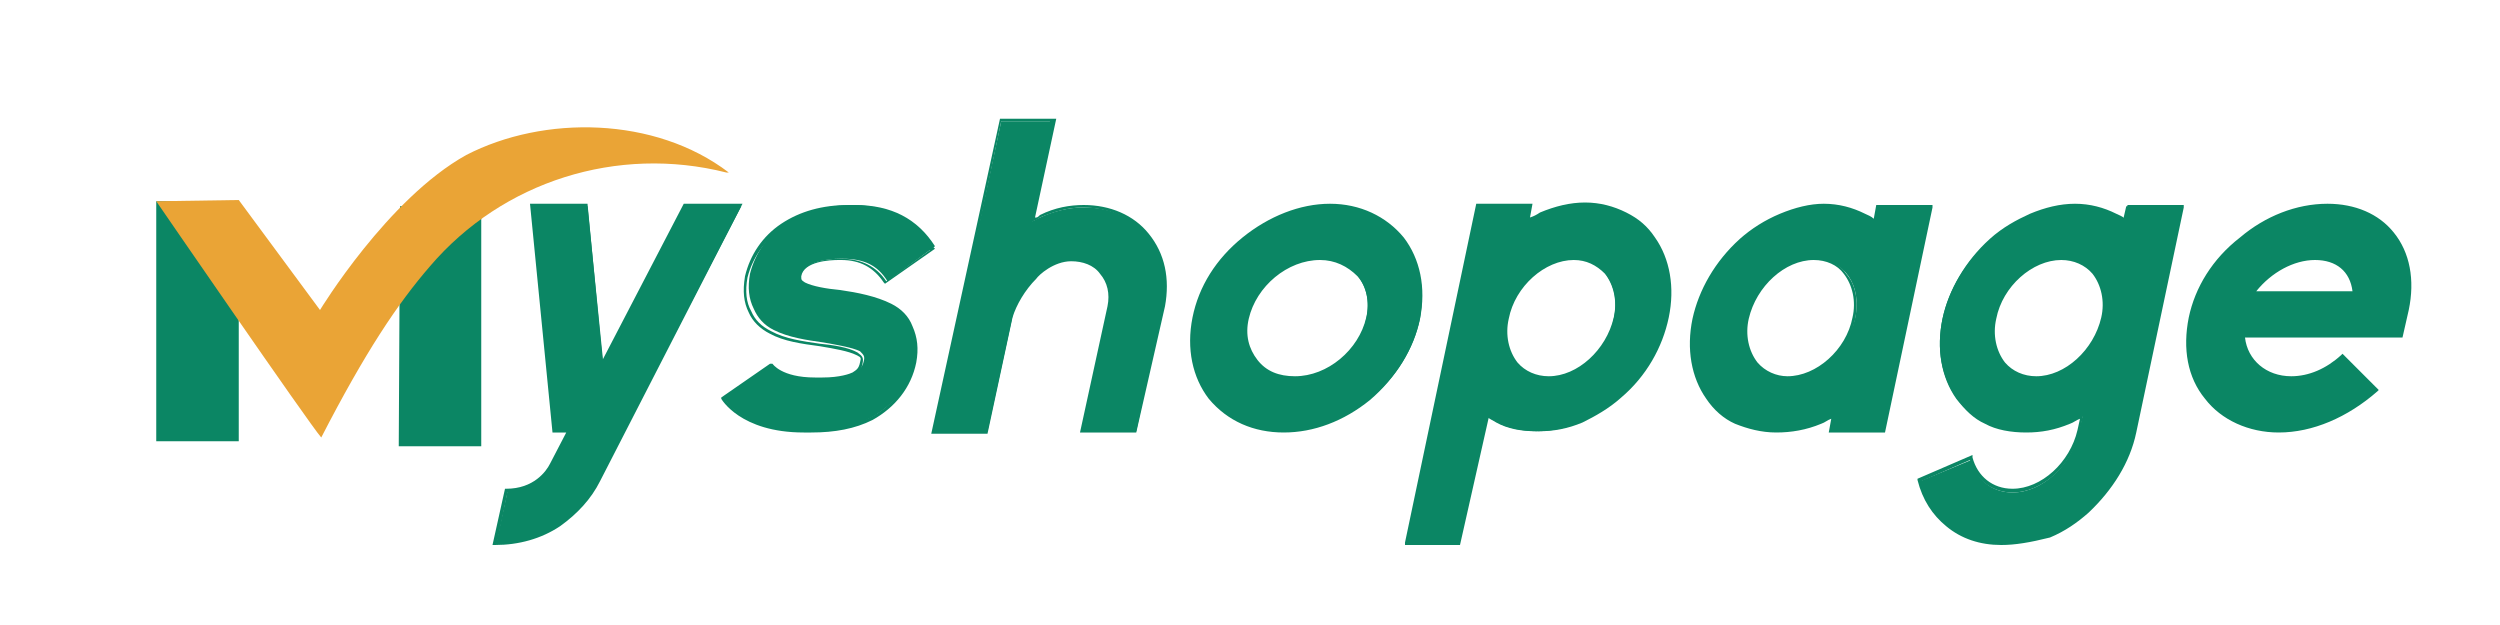
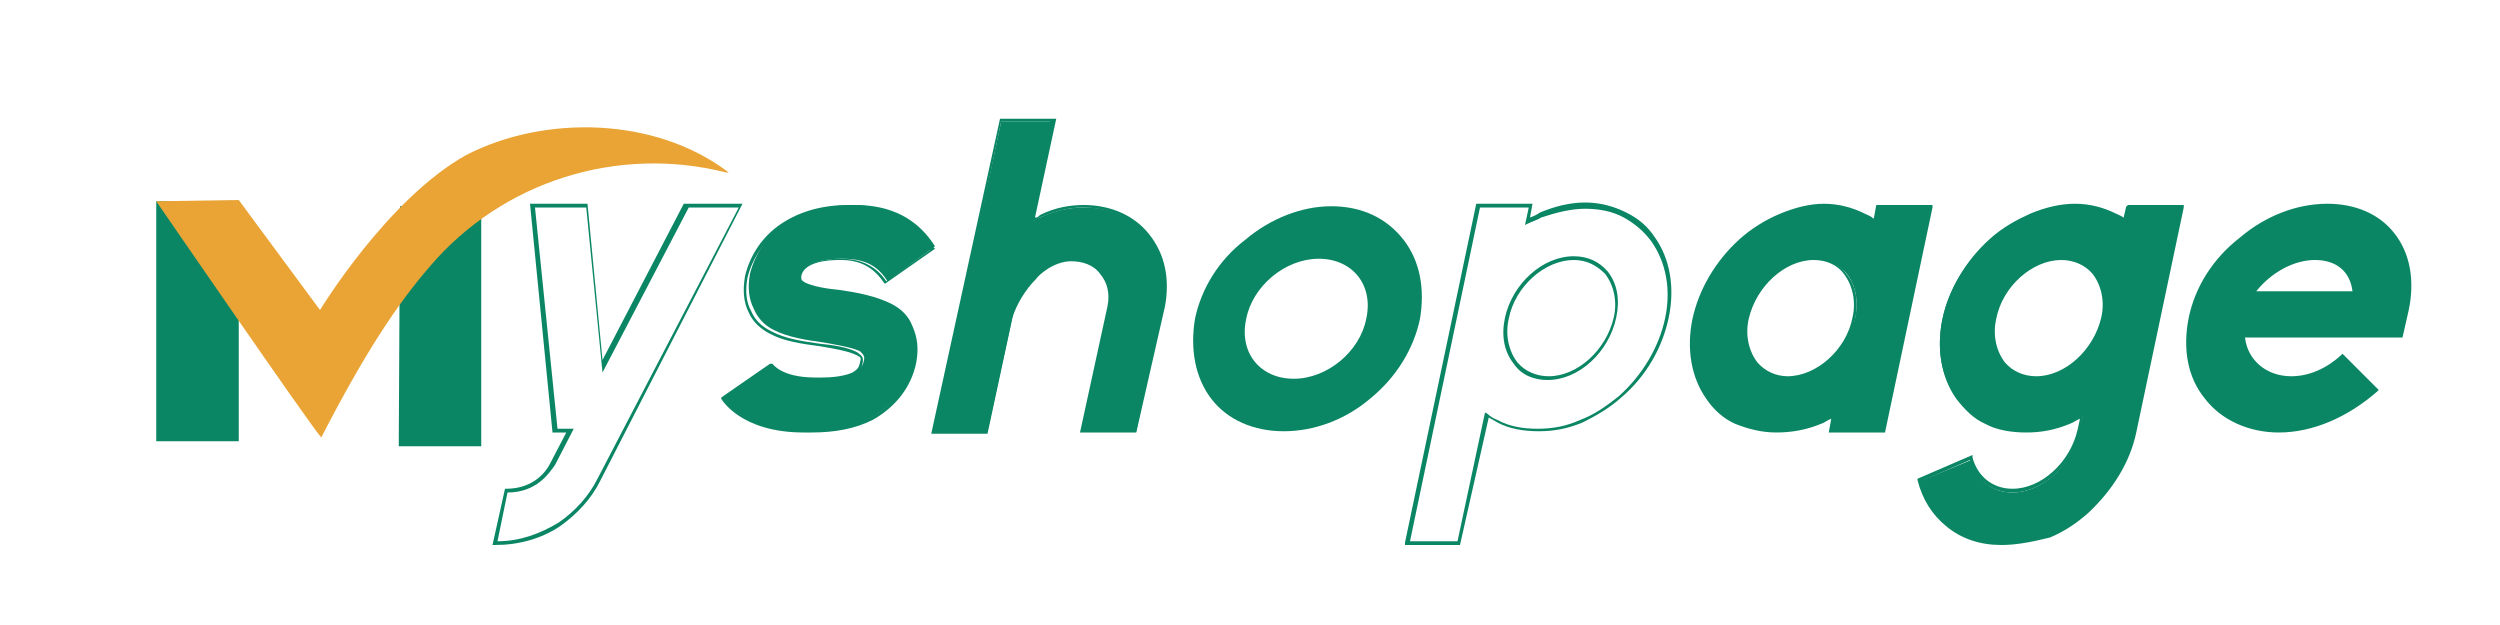
<svg xmlns="http://www.w3.org/2000/svg" version="1.1" id="图层_1" x="0px" y="0px" viewBox="0 0 200 50" style="enable-background:new 0 0 200 50;" xml:space="preserve">
  <style type="text/css">
	.st0{fill:#0B8664;}
	.st1{fill:#EAA436;}
</style>
  <g>
    <g>
      <g>
        <g>
          <g>
            <rect x="12.5" y="16.1" class="st0" width="6.6" height="19.2" />
          </g>
        </g>
      </g>
      <g>
        <g>
          <g>
            <polygon class="st0" points="38.5,35.7 31.9,35.7 32,16.5 38.5,16.5      " />
          </g>
        </g>
      </g>
      <g>
        <g>
          <g>
            <path class="st1" d="M12.5,16.1l6.6-0.1l6.5,8.8c0,0,5.4-8.9,11.7-12.4c6.2-3.2,15.1-3.1,21,1.4c0,0-0.1,0-0.2,0       c-8.7-2.2-17.9,0.7-23.7,7.5c-2.6,3-5.2,6.9-8.7,13.7C24.8,34,12.5,16.1,12.5,16.1z" />
          </g>
        </g>
      </g>
    </g>
    <g>
      <g>
-         <path class="st0" d="M59.3,16.5L50.7,33l-2.8,5.4c-0.7,1.4-1.8,2.6-3.1,3.5c-1.5,1-3.3,1.6-5.1,1.6l0.9-4.2     c2.3,0,3.3-1.5,3.6-2.1l1.4-2.7h-1.2l-1.8-18H47l1.3,12.9l6.7-12.9H59.3z" />
        <path class="st0" d="M39.6,43.6h-0.2l1-4.5h0.1c2.2,0,3.2-1.4,3.5-2l1.3-2.5h-1.1l-1.8-18.3h4.6l1.2,12.5l6.5-12.5h4.7L48,38.5     c-0.7,1.4-1.8,2.6-3.2,3.6C43.3,43.1,41.5,43.6,39.6,43.6z M40.6,39.4l-0.8,3.9c1.8,0,3.4-0.6,4.9-1.5c1.3-0.9,2.4-2.1,3.1-3.5     l11.3-21.7h-4l-6.9,13.2l-1.3-13.2h-4.1l1.8,17.7h1.3l-1.5,2.9C43.9,37.9,42.9,39.4,40.6,39.4z" />
      </g>
      <g>
        <path class="st0" d="M72.9,26.1c0.4,0.8,0.5,1.7,0.3,2.8c-0.4,1.9-1.7,3.5-3.5,4.5c-1.3,0.7-3,1.1-4.8,1.1h-0.6     c-4.7,0-6.3-2.4-6.4-2.7l3.8-2.6c0,0,0-0.1,0-0.1c0,0.1,0.8,1.2,3.6,1.2h0.6c1.4,0,2.2-0.3,2.5-0.5c0.3-0.2,0.6-0.4,0.7-0.9     c0.1-0.4,0-0.5-0.3-0.8c-0.6-0.3-1.8-0.5-2.9-0.7c-1.4-0.2-2.8-0.4-4-1c-0.8-0.4-1.3-1-1.6-1.7c-0.4-0.8-0.5-1.7-0.3-2.8     c0.4-1.6,1.4-3.1,2.9-4.1c1.5-0.9,3.3-1.4,5.3-1.4h0.2c2.9,0,5,1.1,6.4,3.3L71,22.5c-0.8-1.3-1.9-1.8-3.6-1.8h-0.2     c-0.9,0-2.9,0.2-3.2,1.4c0,0.3,0,0.5,0.3,0.7c0.6,0.3,1.7,0.5,2.8,0.6c1.4,0.2,2.9,0.5,4.1,1.1C72,24.8,72.6,25.4,72.9,26.1z" />
        <path class="st0" d="M64.9,34.6h-0.6c-5.1,0-6.6-2.7-6.6-2.7l0-0.1l3.9-2.7l0,0h0.1l0.1,0c0,0,0.7,1.1,3.4,1.1h0.6     c1.4,0,2.2-0.3,2.4-0.4c0.3-0.2,0.5-0.3,0.6-0.8c0.1-0.4,0.1-0.4-0.3-0.6c-0.6-0.3-1.7-0.5-2.9-0.7c-1.5-0.2-2.9-0.4-4-1     c-0.8-0.4-1.4-1-1.7-1.7c-0.4-0.8-0.5-1.7-0.3-2.9c0.4-1.7,1.4-3.2,2.9-4.2c1.5-1,3.3-1.5,5.4-1.5h0.2c2.9,0,5.1,1.1,6.6,3.4     l0.1,0.1l-4,2.8l-0.1-0.1c-0.8-1.2-1.9-1.8-3.4-1.8h-0.2c-0.7,0-2.8,0.1-3,1.3c0,0.3,0,0.3,0.3,0.5c0.6,0.3,1.7,0.5,2.8,0.6     c1.4,0.2,2.9,0.5,4.1,1.1c0.8,0.4,1.4,1,1.7,1.8c0.4,0.9,0.5,1.8,0.3,2.9c-0.4,2-1.7,3.6-3.5,4.6C68.4,34.3,66.8,34.6,64.9,34.6z      M58,31.9c0.3,0.5,1.9,2.5,6.3,2.5h0.6c1.9,0,3.4-0.4,4.7-1c1.8-0.9,3-2.5,3.4-4.4c0.2-1,0.1-1.9-0.3-2.7l0,0     c-0.3-0.7-0.8-1.2-1.6-1.6c-1.2-0.6-2.6-0.8-4-1c-1.1-0.1-2.3-0.3-2.9-0.7c-0.4-0.3-0.5-0.4-0.4-0.8c0.3-1.3,2.4-1.5,3.3-1.5h0.2     c1.6,0,2.8,0.6,3.6,1.8l3.5-2.5c-1.4-2.1-3.5-3.2-6.3-3.2h-0.2c-2,0-3.8,0.5-5.3,1.4c-1.4,1-2.4,2.4-2.8,4     c-0.2,1.1-0.1,2,0.3,2.7c0.3,0.7,0.8,1.2,1.6,1.6c1.1,0.6,2.5,0.8,3.9,1c1.1,0.1,2.3,0.3,3,0.7c0.4,0.3,0.5,0.4,0.4,0.9     c-0.1,0.6-0.4,0.8-0.8,1c-0.3,0.1-1.1,0.5-2.6,0.5h-0.6c-2.1,0-3.2-0.7-3.6-1.1L58,31.9z" />
      </g>
      <g>
        <path class="st0" d="M93,24.5l-2.1,10h-4.2l2.1-10c0.4-2.1-0.9-3.8-3-3.8c-1.2,0-2.4,0.9-2.9,1.4c-0.9,0.9-1.7,2.1-1.9,3.2     L79,34.5h-4.2l5.3-24.8h4.2l-1.7,8c0.2-0.1,0.4-0.2,0.6-0.3c1.1-0.5,2.3-0.8,3.4-0.8C91,16.5,93.9,20.1,93,24.5z" />
        <path class="st0" d="M90.9,34.6h-4.5l2.2-10.1c0.2-1,0-1.9-0.6-2.6c-0.5-0.7-1.4-1-2.3-1c-1.4,0-2.6,1.1-2.8,1.4     c-0.9,0.9-1.6,2.1-1.9,3.1l-2,9.3h-4.5L80,9.5h4.5l-1.7,7.9c0,0,0,0,0.1,0c0.1,0,0.2-0.1,0.3-0.2c1.2-0.6,2.4-0.8,3.5-0.8     c2.1,0,4,0.8,5.2,2.3c1.3,1.6,1.7,3.6,1.3,5.8v0L90.9,34.6z M86.8,34.3h3.9l2.1-9.9c0.4-2.1,0-4.1-1.2-5.6     c-1.2-1.4-2.9-2.2-5-2.2c-1.1,0-2.2,0.3-3.4,0.8c-0.1,0.1-0.2,0.1-0.3,0.2c-0.1,0-0.2,0.1-0.3,0.1l-0.3,0.1l1.7-8.1h-3.9L75,34.3     h3.9l1.9-9.1c0.3-1.1,1-2.3,2-3.3c0.7-0.7,1.8-1.4,3-1.4c1,0,1.9,0.4,2.5,1.1c0.6,0.8,0.8,1.8,0.6,2.9L86.8,34.3z" />
      </g>
      <g>
        <path class="st0" d="M112.3,19.2c1.3,1.7,1.7,3.9,1.3,6.3c-0.5,2.4-1.9,4.7-4,6.4c-2,1.7-4.5,2.6-6.9,2.6c-2.4,0-4.5-0.9-5.8-2.6     c-1.3-1.7-1.7-4-1.3-6.4c0.5-2.4,1.9-4.7,4-6.3c2-1.7,4.5-2.7,6.9-2.7C108.9,16.5,110.9,17.4,112.3,19.2z M109.3,25.5     c0.6-2.7-1.1-4.8-3.8-4.8c-2.7,0-5.3,2.2-5.8,4.8c-0.6,2.7,1.1,4.8,3.8,4.8C106.2,30.3,108.8,28.1,109.3,25.5z" />
-         <path class="st0" d="M102.7,34.6c-2.4,0-4.5-0.9-6-2.7c-1.3-1.7-1.8-4-1.3-6.5c0.5-2.5,1.9-4.7,4-6.4c2.1-1.7,4.6-2.7,7-2.7     c2.4,0,4.5,1,5.9,2.7v0c1.3,1.7,1.8,4,1.3,6.5c-0.5,2.4-1.9,4.7-4,6.5C107.5,33.7,105.1,34.6,102.7,34.6z M106.5,16.6     c-2.4,0-4.8,0.9-6.8,2.6c-2,1.6-3.4,3.9-3.9,6.3c-0.5,2.4-0.1,4.6,1.2,6.3c1.4,1.7,3.4,2.6,5.7,2.6c2.3,0,4.7-0.9,6.8-2.6     c2-1.7,3.4-3.9,3.9-6.3c0.5-2.4,0.1-4.6-1.2-6.2l0,0C110.8,17.6,108.8,16.6,106.5,16.6z M103.5,30.4c-1.3,0-2.4-0.5-3.2-1.4     c-0.8-0.9-1-2.2-0.7-3.6c0.6-2.7,3.3-4.9,6-4.9c1.3,0,2.4,0.5,3.2,1.4c0.8,0.9,1,2.2,0.7,3.6C108.9,28.2,106.2,30.4,103.5,30.4z      M105.6,20.8c-2.6,0-5.1,2.1-5.7,4.7c-0.3,1.3,0,2.4,0.7,3.3c0.7,0.9,1.7,1.3,3,1.3c2.6,0,5.1-2.1,5.7-4.7l0,0     c0.3-1.3,0-2.5-0.7-3.3C107.8,21.3,106.8,20.8,105.6,20.8z" />
      </g>
      <g>
-         <path class="st0" d="M133.3,25.5c-0.5,2.4-1.9,4.6-3.8,6.3c-0.9,0.8-2,1.5-3.1,2c-1.2,0.5-2.4,0.7-3.5,0.7     c-1.2,0-2.3-0.2-3.2-0.7c-0.3-0.2-0.6-0.3-0.8-0.5l-2.2,10.2h-4.1l5.7-27h4.2l-0.3,1.3c0.4-0.2,0.7-0.3,1.1-0.5     c1.2-0.5,2.4-0.8,3.5-0.8c1.1,0,2.2,0.3,3.2,0.8c0.9,0.5,1.7,1.1,2.3,1.9C133.4,20.9,133.8,23.1,133.3,25.5z M129.1,25.5     c0.6-2.7-0.9-4.8-3.3-4.8c-2.4,0-4.8,2.2-5.3,4.8c-0.6,2.7,0.9,4.8,3.3,4.8C126.2,30.3,128.6,28.1,129.1,25.5z" />
        <path class="st0" d="M116.8,43.6h-4.4l0-0.2l5.7-27.1h4.5l-0.2,1.1c0.3-0.1,0.5-0.2,0.8-0.4c1.2-0.5,2.4-0.8,3.6-0.8     c1.2,0,2.3,0.3,3.3,0.8c1,0.5,1.7,1.1,2.3,2c1.2,1.7,1.6,4,1.1,6.4l0,0c-0.5,2.4-1.8,4.7-3.8,6.4c-1,0.9-2.1,1.5-3.1,2     c-1.2,0.5-2.3,0.7-3.5,0.7c-1.2,0-2.4-0.2-3.3-0.7c-0.2-0.1-0.5-0.3-0.7-0.4L116.8,43.6z M112.8,43.3h3.8l2.2-10.3l0.2,0.1     c0.2,0.2,0.5,0.4,0.8,0.5c0.9,0.5,2,0.7,3.2,0.7c1.2,0,2.3-0.2,3.4-0.7c1.1-0.4,2.1-1.1,3.1-1.9c1.9-1.7,3.2-3.9,3.7-6.2v0     c0.5-2.3,0.1-4.5-1.1-6.2c-0.6-0.8-1.3-1.4-2.2-1.9c-0.9-0.5-2-0.7-3.1-0.7c-1.1,0-2.3,0.3-3.5,0.7c-0.3,0.2-0.7,0.3-1.1,0.5     L122,18l0.3-1.4h-3.9L112.8,43.3z M123.8,30.4c-1.1,0-2.1-0.4-2.7-1.3c-0.8-1-1-2.3-0.7-3.7c0.6-2.7,3-4.9,5.5-4.9     c1.1,0,2,0.4,2.7,1.2c0.8,1,1,2.3,0.7,3.7C128.7,28.2,126.3,30.4,123.8,30.4z M125.9,20.8c-2.3,0-4.7,2.1-5.2,4.7     c-0.3,1.3,0,2.6,0.7,3.5c0.6,0.7,1.5,1.1,2.5,1.1c2.3,0,4.6-2.1,5.2-4.7l0,0c0.3-1.3,0-2.6-0.7-3.5     C127.7,21.2,126.9,20.8,125.9,20.8z" />
      </g>
      <g>
        <path class="st0" d="M150.3,16.5h4.2l-3.8,18h-4.2l0.3-1.3c-0.3,0.2-0.7,0.4-1.1,0.5c-1.2,0.5-2.4,0.7-3.5,0.7     c-1.1,0-2.2-0.2-3.2-0.7c-0.9-0.5-1.7-1.1-2.3-2c-1.2-1.7-1.6-3.9-1.1-6.3c0.5-2.4,1.9-4.6,3.8-6.3c0.9-0.8,2-1.5,3.1-1.9     c1.2-0.5,2.4-0.8,3.5-0.8c1.2,0,2.3,0.3,3.2,0.8c0.3,0.2,0.6,0.3,0.8,0.5L150.3,16.5z M148.4,25.5c0.6-2.7-0.9-4.8-3.3-4.8     c-2.4,0-4.7,2.2-5.3,4.8c-0.6,2.7,0.9,4.8,3.3,4.8C145.4,30.3,147.8,28.1,148.4,25.5z" />
        <path class="st0" d="M150.8,34.6h-4.5l0.2-1.1c-0.3,0.1-0.5,0.3-0.8,0.4c-1.2,0.5-2.4,0.7-3.6,0.7c-1.2,0-2.3-0.3-3.3-0.7     c-0.9-0.4-1.7-1.1-2.3-2c-1.2-1.7-1.6-4-1.1-6.4c0.5-2.3,1.8-4.6,3.8-6.4c0.9-0.8,2-1.5,3.2-2c1.2-0.5,2.4-0.8,3.5-0.8     c1.2,0,2.3,0.3,3.3,0.8c0.2,0.1,0.5,0.2,0.7,0.4l0.2-1.1h4.5l0,0.2L150.8,34.6z M146.7,34.3h3.9l3.7-17.7h-3.9l-0.3,1.4l-0.2-0.2     c-0.2-0.2-0.5-0.3-0.8-0.5c-0.9-0.5-2-0.7-3.2-0.7c-1.1,0-2.3,0.3-3.4,0.7c-1.1,0.5-2.2,1.1-3.1,1.9c-1.9,1.7-3.2,3.9-3.7,6.2     c-0.5,2.4-0.1,4.6,1.1,6.2c0.6,0.9,1.3,1.5,2.2,1.9c0.9,0.5,2,0.7,3.1,0.7c1.2,0,2.3-0.2,3.5-0.7c0.4-0.2,0.7-0.3,1-0.5L147,33     L146.7,34.3z M143,30.4c-1.1,0-2-0.4-2.7-1.2c-0.8-1-1-2.3-0.7-3.7c0.6-2.7,3-4.9,5.4-4.9c1.1,0,2.1,0.4,2.7,1.3     c0.8,0.9,1,2.3,0.7,3.7l0,0C147.9,28.2,145.5,30.4,143,30.4z M145.1,20.8c-2.3,0-4.6,2.1-5.2,4.7c-0.3,1.3,0,2.6,0.7,3.5     c0.6,0.7,1.5,1.1,2.4,1.1c2.3,0,4.7-2.1,5.2-4.7l0,0c0.3-1.3,0-2.6-0.7-3.5C147,21.2,146.1,20.8,145.1,20.8z" />
      </g>
      <g>
        <path class="st0" d="M170.1,16.5h4.2l-3.8,18c-0.5,2.4-1.9,4.6-3.8,6.3c-0.9,0.8-2,1.5-3.1,2c-1.1,0.5-2.4,0.7-3.5,0.7     c-1.6,0-3.1-0.5-4.3-1.4c-1.1-0.9-1.9-2.1-2.2-3.6l4.1-1.7c0.4,1.6,1.7,2.6,3.3,2.6c2.4,0,4.7-2.2,5.3-4.8l0.3-1.3     c-0.3,0.2-0.7,0.4-1.1,0.5c-1.2,0.5-2.4,0.7-3.5,0.7c-1.2,0-2.3-0.2-3.2-0.7c-0.9-0.5-1.7-1.1-2.3-2c-1.2-1.7-1.6-3.9-1.1-6.3     c0.5-2.4,1.9-4.6,3.8-6.3c1-0.8,2-1.5,3.1-1.9c1.2-0.5,2.4-0.8,3.5-0.8c1.1,0,2.2,0.3,3.2,0.8c0.3,0.2,0.6,0.3,0.8,0.5     L170.1,16.5z M168.2,25.5c0.6-2.7-0.9-4.8-3.3-4.8c-2.4,0-4.8,2.2-5.3,4.8c-0.6,2.7,0.9,4.8,3.3,4.8     C165.2,30.3,167.6,28.1,168.2,25.5z" />
        <path class="st0" d="M160.1,43.6c-1.7,0-3.2-0.5-4.4-1.5c-1.1-0.9-1.9-2.1-2.3-3.7l0-0.1l4.4-1.9l0,0.2c0.4,1.5,1.6,2.5,3.2,2.5     c2.3,0,4.6-2.1,5.2-4.7l0.2-0.9c-0.3,0.1-0.5,0.3-0.8,0.4c-1.2,0.5-2.3,0.7-3.5,0.7c-1.2,0-2.4-0.2-3.3-0.7     c-0.9-0.4-1.6-1.1-2.3-2c-1.2-1.7-1.6-4-1.1-6.4c0.5-2.3,1.8-4.6,3.8-6.4c1-0.9,2.1-1.5,3.2-2c1.2-0.5,2.4-0.8,3.6-0.8     c1.2,0,2.3,0.3,3.3,0.8c0.2,0.1,0.5,0.2,0.7,0.4l0.2-1.1h4.5l0,0.2l-3.8,18c-0.5,2.4-1.9,4.6-3.8,6.4c-0.9,0.8-1.9,1.5-3.1,2     C162.4,43.4,161.2,43.6,160.1,43.6z M153.7,38.5c0.4,1.4,1.1,2.6,2.2,3.4c1.1,0.9,2.6,1.4,4.2,1.4c1.1,0,2.3-0.2,3.4-0.7     c1.2-0.5,2.2-1.2,3.1-1.9c1.9-1.7,3.3-3.9,3.7-6.2l3.8-17.8h-3.9l-0.3,1.4l-0.2-0.2c-0.2-0.2-0.5-0.3-0.8-0.5     c-0.9-0.5-2-0.7-3.1-0.7c-1.1,0-2.3,0.3-3.5,0.7c-1.1,0.4-2.1,1.1-3.1,1.9c-1.9,1.7-3.2,3.9-3.7,6.2c-0.5,2.4-0.1,4.6,1.1,6.2     c0.6,0.9,1.4,1.5,2.2,1.9c0.9,0.5,2,0.7,3.2,0.7c1.2,0,2.3-0.2,3.4-0.7c0.4-0.2,0.7-0.3,1-0.5l0.3-0.2l-0.3,1.6     c-0.6,2.7-3,4.9-5.4,4.9c-1.6,0-3-1-3.4-2.6L153.7,38.5z M162.9,30.4c-1.1,0-2.1-0.4-2.7-1.3c-0.8-1-1-2.3-0.7-3.7     c0.6-2.7,3-4.9,5.5-4.9c1.1,0,2,0.4,2.7,1.2c0.8,1,1,2.3,0.7,3.7l0,0C167.7,28.2,165.3,30.4,162.9,30.4z M164.9,20.8     c-2.3,0-4.7,2.1-5.2,4.7c-0.3,1.3,0,2.6,0.7,3.5c0.6,0.7,1.5,1.1,2.5,1.1c2.3,0,4.6-2.1,5.2-4.7l0,0c0.3-1.3,0-2.6-0.7-3.5     C166.8,21.2,165.9,20.8,164.9,20.8z" />
      </g>
      <g>
        <path class="st0" d="M192.4,24.8l-0.5,2.1h-2.1h-2.1h-8.5c0.2,2,1.7,3.4,3.9,3.4c1.4,0,2.9-0.6,4.1-1.7l2.7,2.7     c-2.2,2-4.9,3.2-7.6,3.2c-2.4,0-4.5-0.9-5.8-2.6c-1.3-1.7-1.8-4-1.3-6.4c0.5-2.4,1.9-4.7,4-6.3c2-1.7,4.5-2.7,6.9-2.7     C190.7,16.5,193.4,20.1,192.4,24.8z M180.3,23.5h8.1c-0.1-1.7-1.3-2.8-3.1-2.8C183.3,20.7,181.4,21.8,180.3,23.5z" />
        <path class="st0" d="M182.3,34.6c-2.4,0-4.6-1-5.9-2.7c-1.4-1.7-1.8-4-1.3-6.5c0.5-2.4,1.9-4.7,4.1-6.4c2-1.7,4.5-2.7,7-2.7     c2.2,0,4.1,0.8,5.3,2.3c1.3,1.6,1.7,3.8,1.2,6.2l0,0l-0.5,2.2h-12.6c0.2,1.8,1.7,3.1,3.7,3.1c1.4,0,2.8-0.6,4-1.7l0.1-0.1     l2.9,2.9l-0.1,0.1C187.8,33.4,185,34.6,182.3,34.6z M186.1,16.6c-2.4,0-4.8,0.9-6.8,2.6c-2.1,1.7-3.5,3.9-4,6.3     c-0.5,2.4,0,4.6,1.3,6.3c1.3,1.6,3.4,2.6,5.7,2.6c2.6,0,5.3-1.1,7.4-3.1l-2.5-2.5c-1.2,1.1-2.6,1.7-4.1,1.7c-2.2,0-3.9-1.5-4-3.5     l0-0.2h12.7l0.4-2c0.5-2.3,0.1-4.4-1.1-6C190,17.4,188.2,16.6,186.1,16.6z M188.5,23.6H180l0.2-0.2c1.2-1.7,3.2-2.9,5.1-2.9     c1.9,0,3.2,1.1,3.3,2.9L188.5,23.6z M180.5,23.3h7.7c-0.2-1.6-1.3-2.5-3-2.5C183.5,20.8,181.7,21.8,180.5,23.3z" />
      </g>
    </g>
  </g>
</svg>